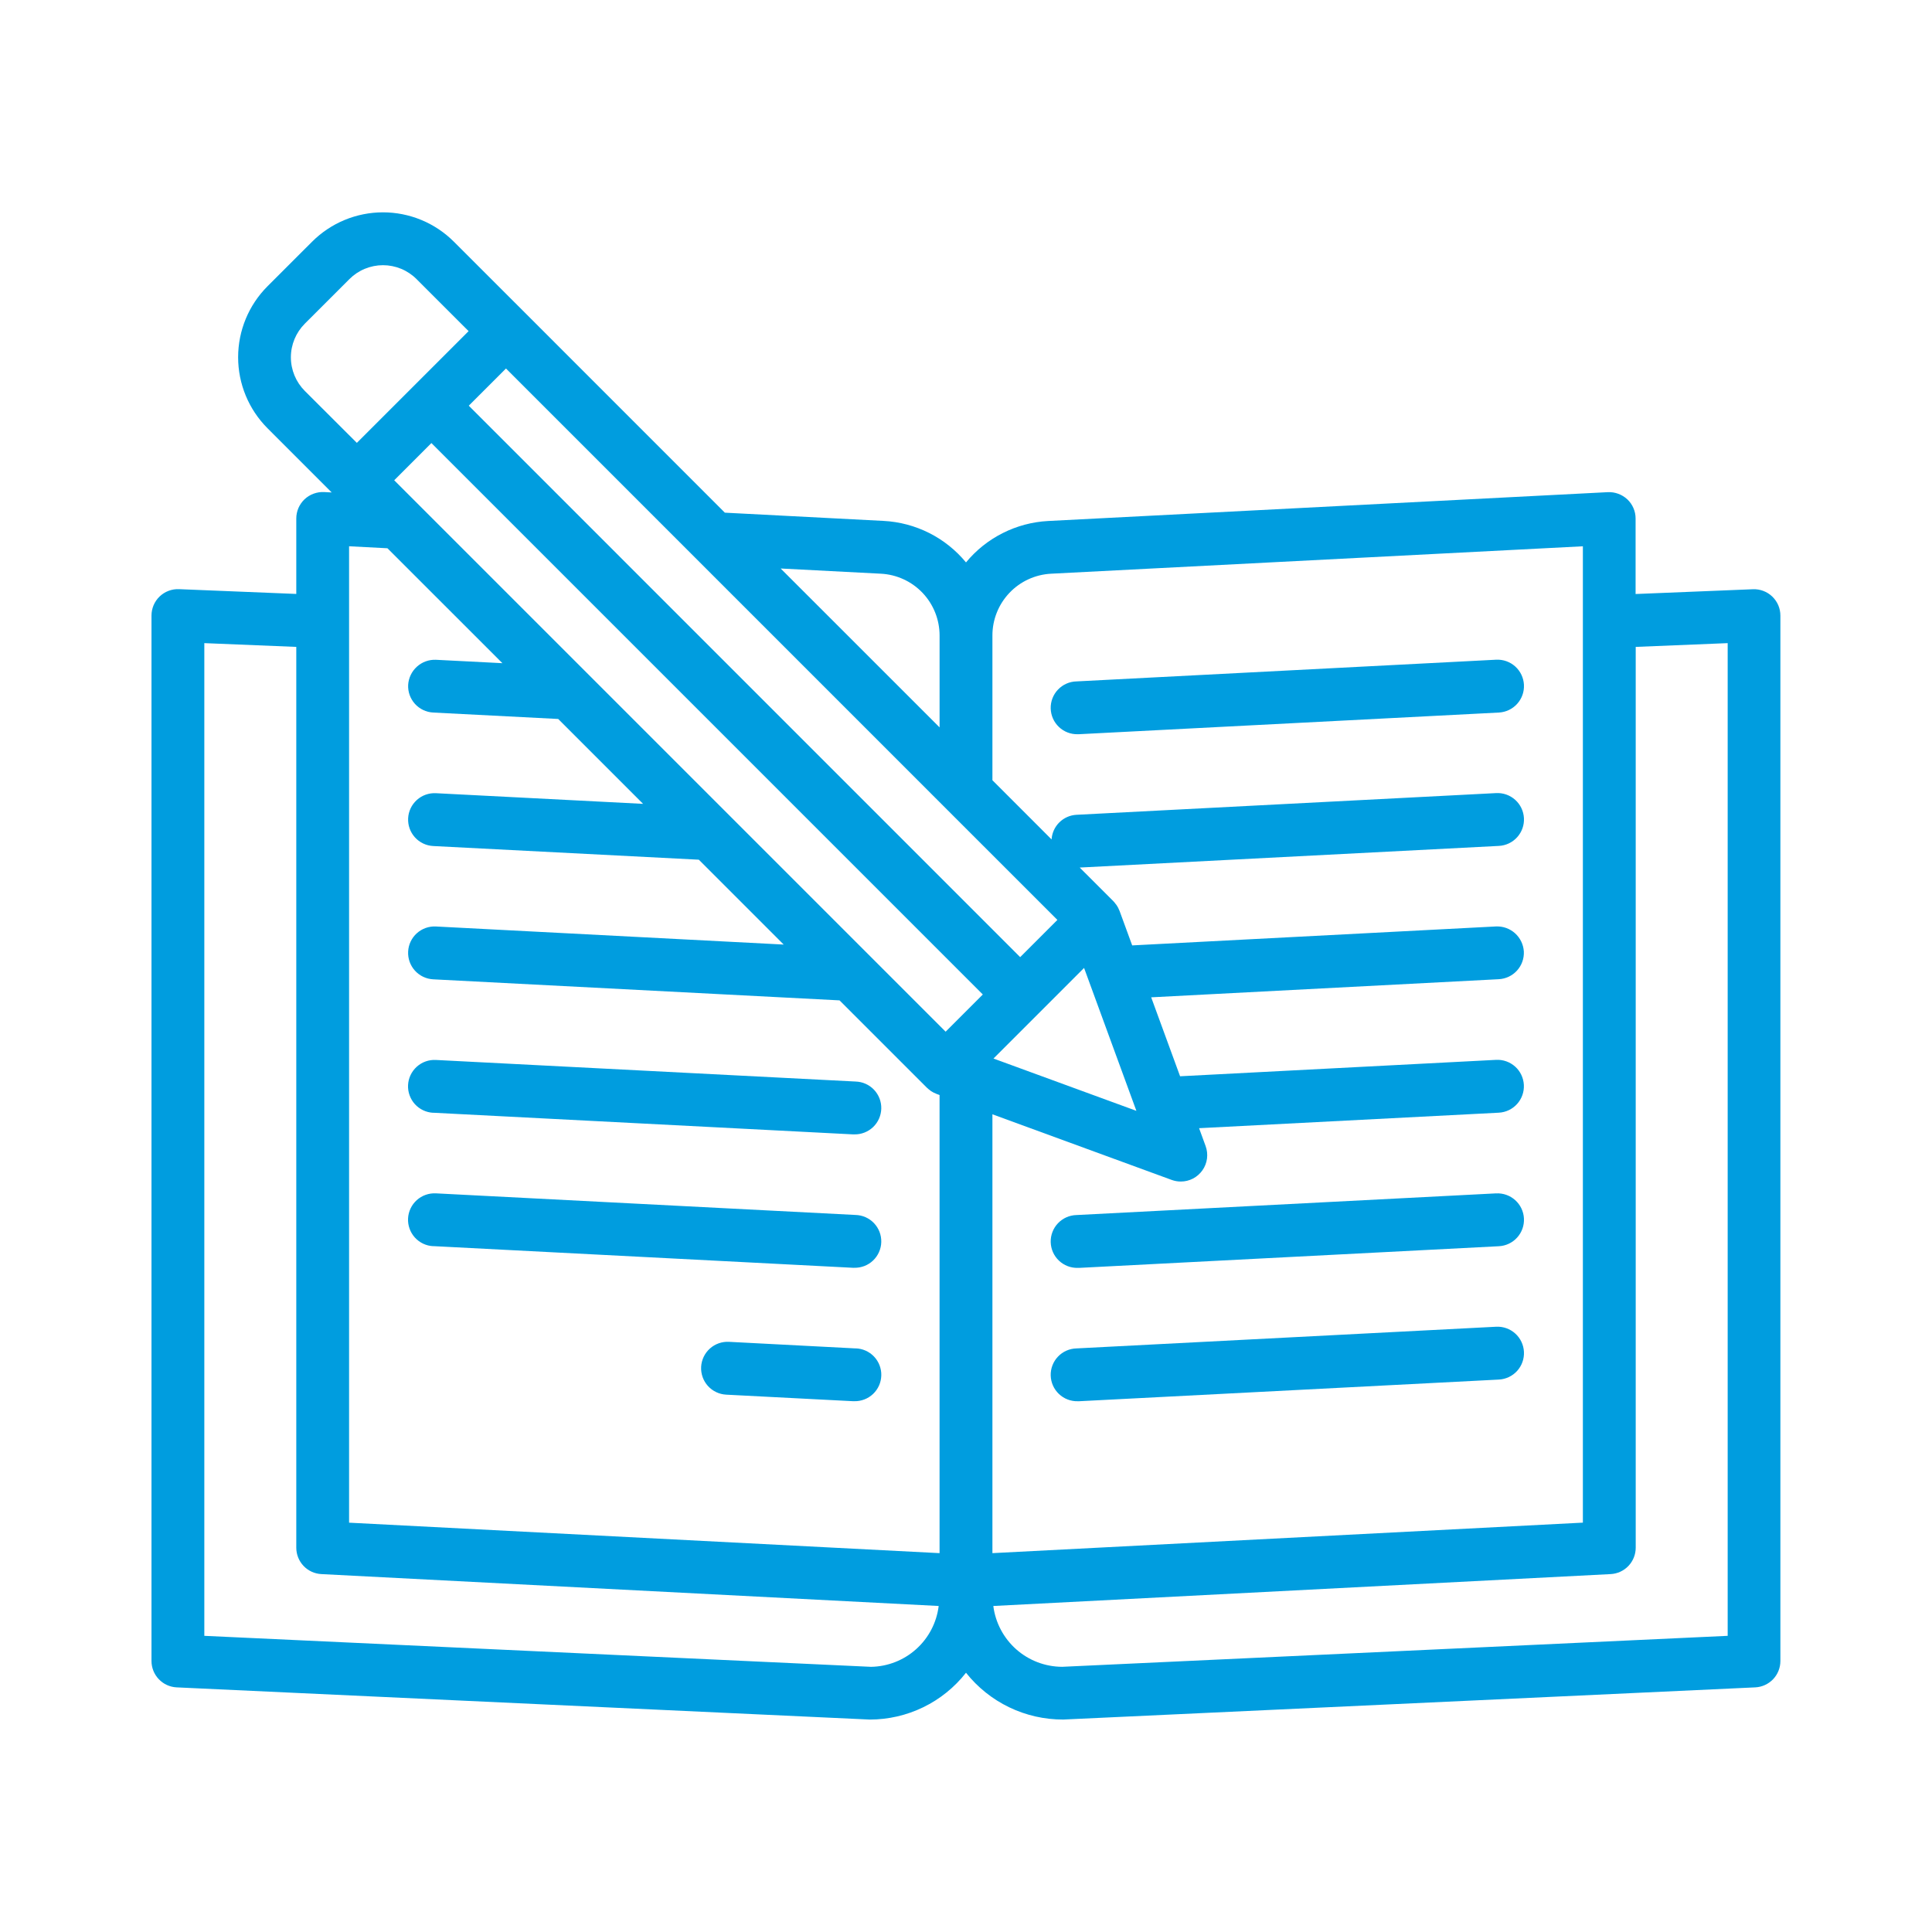
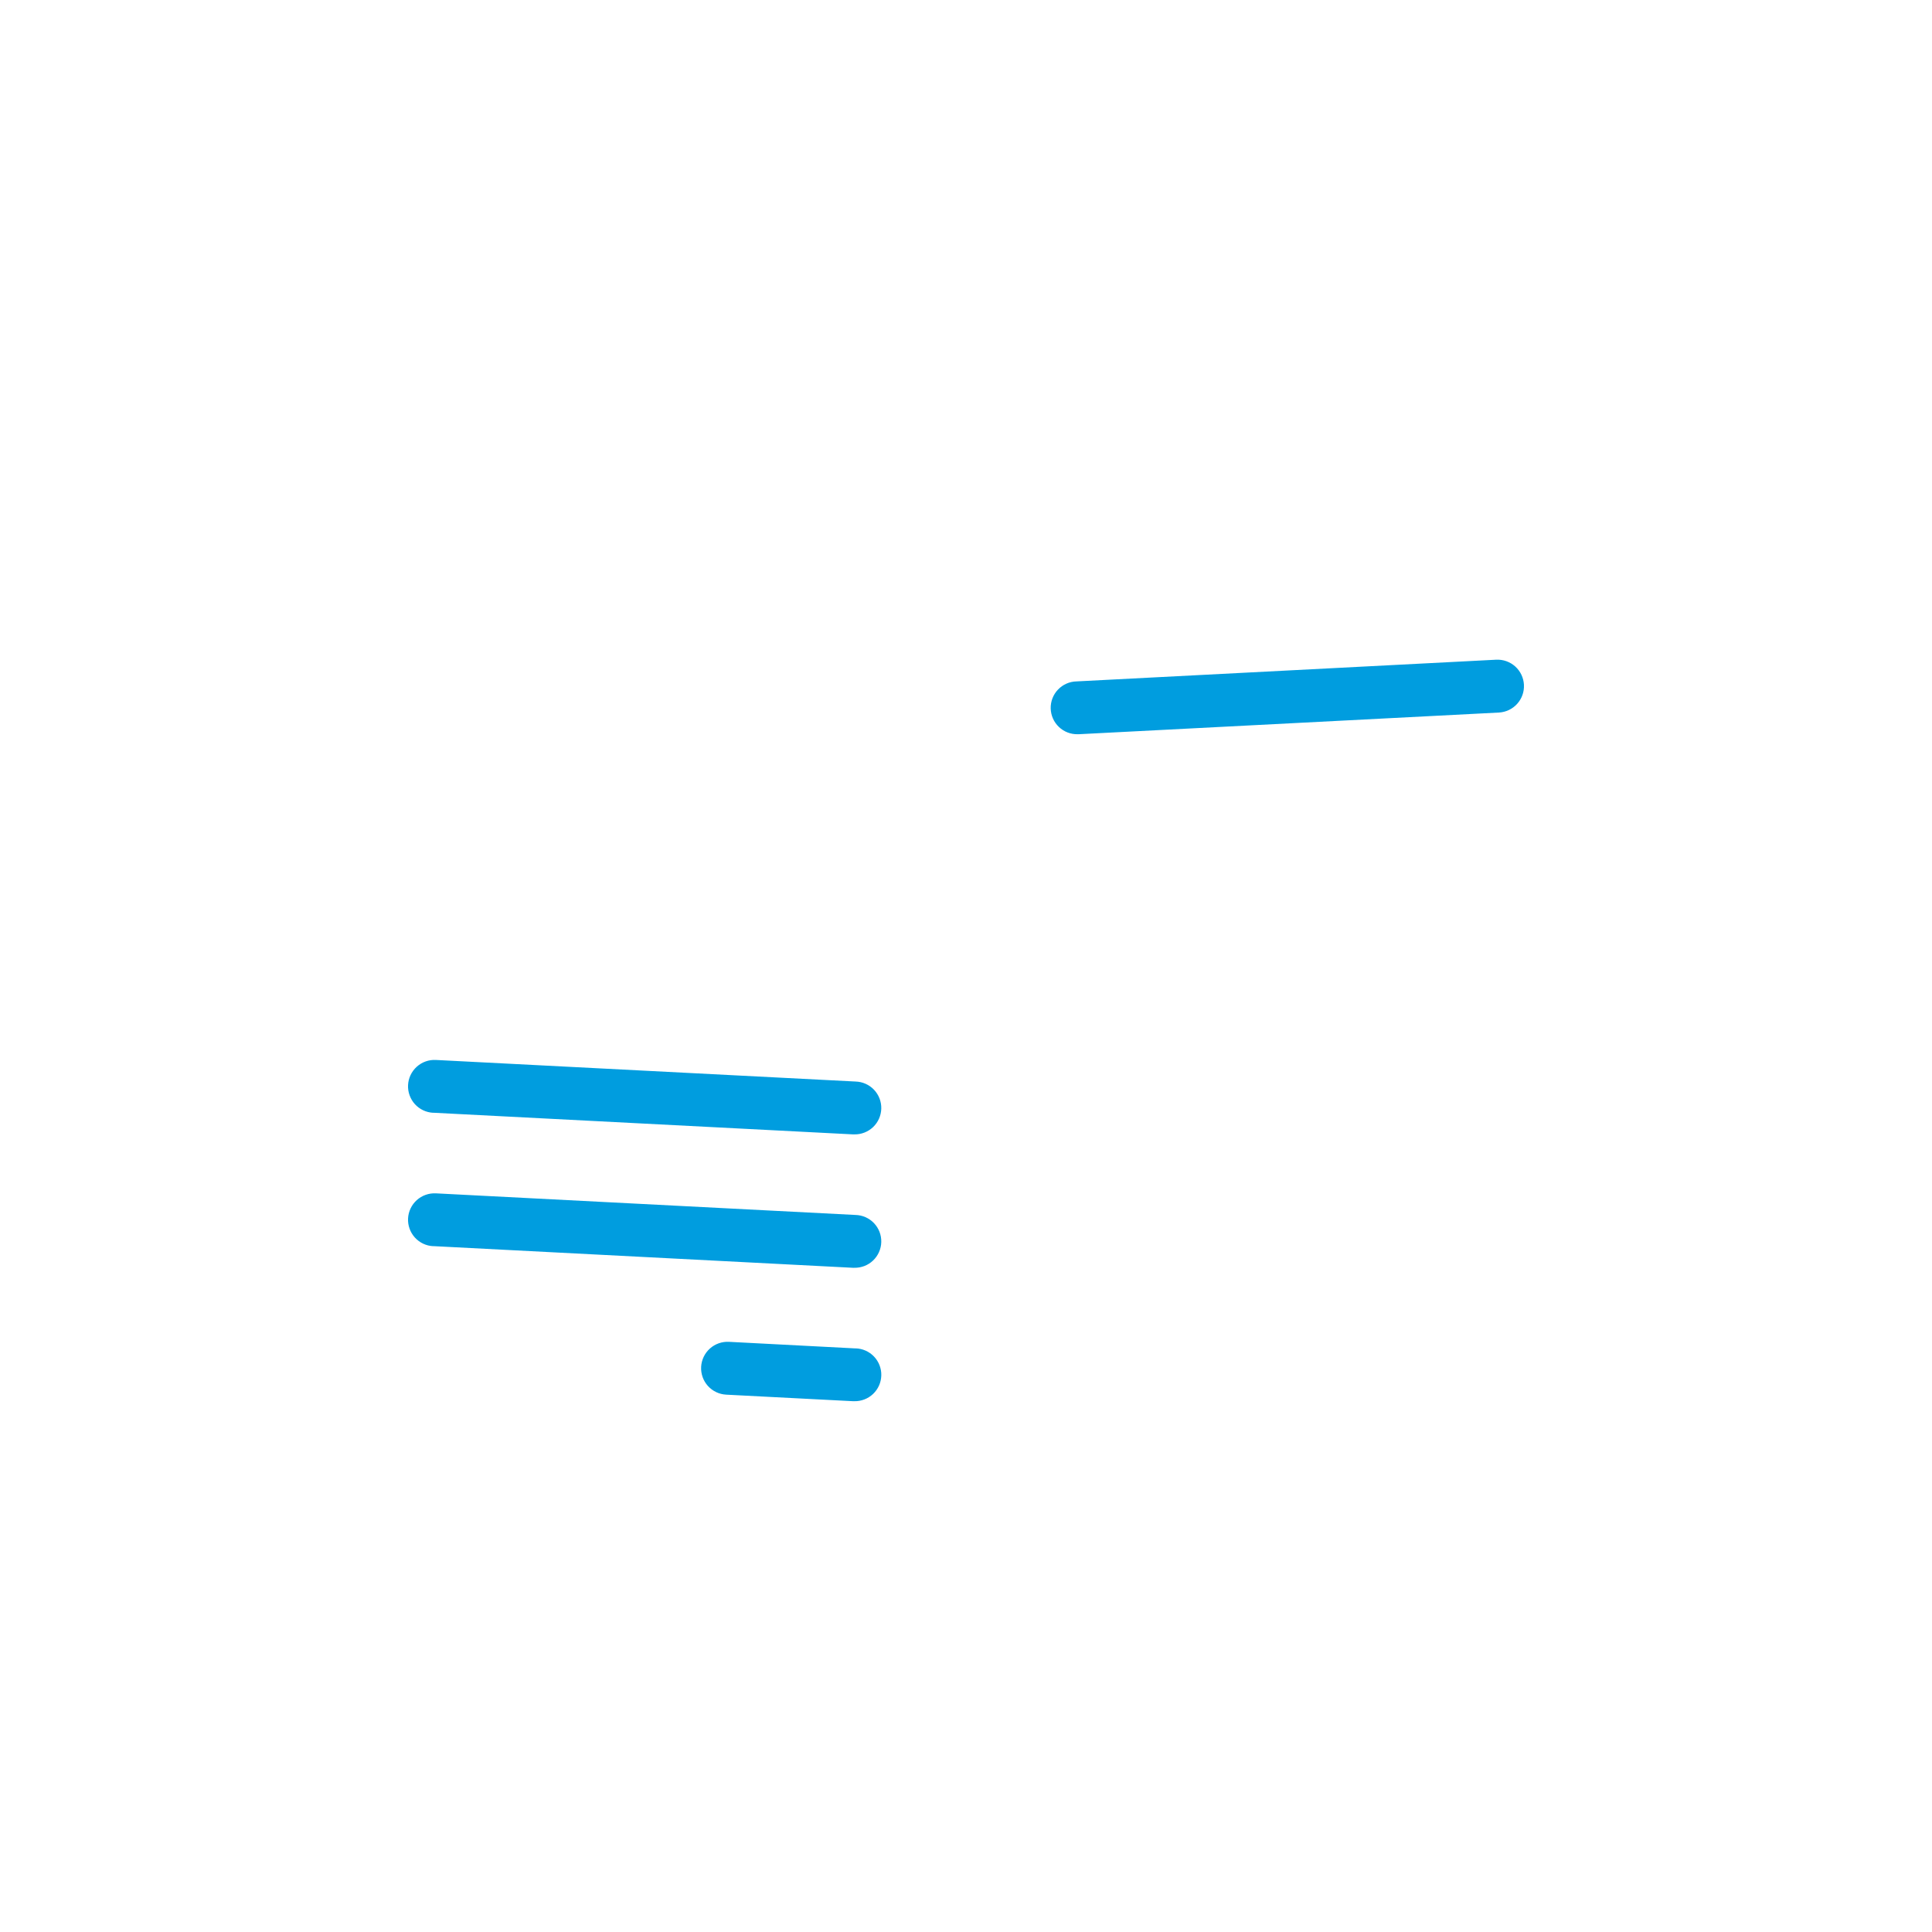
<svg xmlns="http://www.w3.org/2000/svg" width="95" height="95" viewBox="0 0 95 95" fill="none">
-   <path d="M14.973 24.552C14.846 24.674 14.744 24.82 14.674 24.982C14.605 25.143 14.569 25.318 14.569 25.494V29.205L8.801 28.97C8.626 28.963 8.451 28.991 8.288 29.053C8.124 29.115 7.975 29.21 7.848 29.331C7.722 29.452 7.622 29.598 7.553 29.759C7.485 29.92 7.449 30.093 7.449 30.268V81.673C7.449 82.007 7.578 82.329 7.809 82.57C8.039 82.812 8.354 82.955 8.688 82.971L42.771 84.554C43.682 84.553 44.581 84.346 45.401 83.947C46.22 83.549 46.938 82.969 47.5 82.252C48.071 82.972 48.799 83.554 49.627 83.952C50.456 84.351 51.364 84.556 52.283 84.553L86.307 82.971C86.64 82.956 86.955 82.812 87.186 82.571C87.417 82.329 87.545 82.008 87.545 81.674V30.272C87.545 30.096 87.51 29.923 87.442 29.762C87.373 29.601 87.272 29.456 87.146 29.334C87.02 29.213 86.871 29.119 86.707 29.057C86.543 28.995 86.369 28.966 86.194 28.974L80.425 29.209V25.498C80.426 25.322 80.39 25.147 80.32 24.985C80.251 24.823 80.149 24.677 80.021 24.556C79.892 24.436 79.74 24.342 79.575 24.281C79.409 24.22 79.233 24.192 79.056 24.201L51.543 25.618C50.765 25.659 50.004 25.861 49.308 26.212C48.611 26.562 47.996 27.053 47.5 27.655C47.003 27.052 46.386 26.559 45.689 26.208C44.991 25.857 44.228 25.654 43.448 25.614L35.642 25.209L25.798 15.363L22.32 11.887C21.862 11.429 21.319 11.065 20.72 10.817C20.122 10.569 19.48 10.441 18.832 10.441C18.184 10.441 17.543 10.569 16.944 10.817C16.346 11.065 15.802 11.429 15.344 11.887L13.151 14.079C12.228 15.004 11.709 16.259 11.709 17.567C11.709 18.875 12.228 20.129 13.151 21.055L16.31 24.215L15.935 24.195C15.759 24.187 15.583 24.215 15.418 24.276C15.253 24.337 15.102 24.431 14.973 24.552ZM46.574 39.815L46.591 39.832L51.994 45.234L50.164 47.064L23.05 19.949L24.88 18.12L46.574 39.815ZM19.384 23.616L21.213 21.786L48.327 48.901L46.498 50.73L19.384 23.616ZM51.08 49.822L53.306 47.595L55.878 54.622L48.851 52.05L51.08 49.822ZM24.704 32.61L21.434 32.443C21.091 32.429 20.757 32.55 20.502 32.78C20.247 33.01 20.092 33.331 20.07 33.673C20.052 34.017 20.172 34.354 20.403 34.61C20.634 34.866 20.957 35.019 21.301 35.037L27.448 35.353L31.622 39.527L21.434 39.003C21.09 38.986 20.752 39.105 20.496 39.337C20.24 39.568 20.086 39.891 20.069 40.235C20.051 40.58 20.171 40.917 20.402 41.173C20.633 41.429 20.956 41.583 21.301 41.601L34.363 42.273L38.536 46.446L21.434 45.557C21.09 45.539 20.752 45.659 20.496 45.89C20.24 46.121 20.086 46.444 20.069 46.789C20.051 47.133 20.171 47.471 20.402 47.727C20.633 47.983 20.956 48.137 21.301 48.155L41.281 49.19L45.58 53.488C45.624 53.53 45.671 53.569 45.722 53.605C45.739 53.617 45.753 53.633 45.77 53.645C45.851 53.699 45.938 53.744 46.03 53.779C46.038 53.779 46.044 53.787 46.051 53.79L46.2 53.844V76.371L17.165 74.873V26.861L19.052 26.959L24.704 32.61ZM42.831 81.961L10.047 80.437V31.624L14.569 31.809V76.104C14.569 76.437 14.697 76.757 14.926 76.999C15.155 77.24 15.469 77.384 15.801 77.401L46.157 78.969C46.056 79.785 45.665 80.537 45.054 81.087C44.443 81.637 43.654 81.947 42.831 81.961ZM84.953 31.624V80.437L52.228 81.96C51.397 81.957 50.595 81.652 49.972 81.102C49.35 80.551 48.948 79.793 48.843 78.969L79.199 77.401C79.531 77.384 79.844 77.24 80.074 76.999C80.303 76.757 80.431 76.437 80.431 76.104V31.809L84.953 31.624ZM51.686 28.21L77.833 26.862V74.871L48.799 76.371V54.792L57.617 58.02C57.759 58.072 57.91 58.098 58.062 58.098C58.271 58.099 58.477 58.048 58.663 57.952C58.848 57.855 59.007 57.715 59.127 57.544C59.247 57.373 59.324 57.175 59.351 56.968C59.377 56.761 59.354 56.55 59.282 56.353L58.961 55.475L73.699 54.713C74.044 54.695 74.367 54.541 74.598 54.285C74.829 54.029 74.949 53.691 74.931 53.347C74.913 53.002 74.76 52.679 74.504 52.448C74.247 52.217 73.91 52.097 73.566 52.115L58.027 52.922L56.606 49.04L73.7 48.149C74.044 48.131 74.367 47.977 74.597 47.721C74.828 47.466 74.947 47.129 74.93 46.785C74.908 46.442 74.753 46.121 74.498 45.891C74.243 45.661 73.908 45.541 73.565 45.555L55.672 46.487L55.05 44.788C55.05 44.782 55.044 44.777 55.041 44.772C55.007 44.678 54.961 44.59 54.905 44.508C54.893 44.489 54.877 44.474 54.864 44.457C54.829 44.407 54.79 44.36 54.749 44.316L53.091 42.659L73.703 41.595C74.047 41.577 74.371 41.424 74.602 41.167C74.833 40.911 74.953 40.574 74.935 40.23C74.917 39.885 74.763 39.562 74.507 39.331C74.251 39.1 73.914 38.98 73.569 38.998L52.931 40.065C52.614 40.082 52.315 40.215 52.089 40.438C51.864 40.661 51.728 40.959 51.708 41.276L48.799 38.366V31.253C48.797 30.473 49.096 29.721 49.634 29.154C50.171 28.587 50.906 28.25 51.686 28.21ZM43.314 28.21C44.094 28.25 44.828 28.588 45.366 29.154C45.903 29.721 46.202 30.472 46.201 31.253V35.767L38.386 27.954L43.314 28.21ZM14.988 15.916L17.18 13.725C17.397 13.508 17.654 13.335 17.938 13.218C18.221 13.101 18.525 13.04 18.832 13.04C19.139 13.04 19.442 13.101 19.726 13.218C20.009 13.335 20.267 13.508 20.483 13.725L23.042 16.283L18.097 21.227L17.547 21.777L14.988 19.223C14.55 18.784 14.303 18.189 14.303 17.569C14.303 16.949 14.55 16.355 14.988 15.916Z" fill="#009DDF" />
  <path d="M21.301 54.715L41.934 55.779H42.002C42.346 55.788 42.68 55.659 42.93 55.422C43.18 55.184 43.325 54.858 43.334 54.513C43.343 54.169 43.214 53.835 42.977 53.585C42.739 53.335 42.413 53.19 42.068 53.181L21.431 52.12C21.26 52.111 21.09 52.136 20.929 52.193C20.768 52.25 20.62 52.339 20.493 52.453C20.366 52.568 20.263 52.706 20.19 52.86C20.116 53.014 20.074 53.181 20.065 53.352C20.056 53.523 20.081 53.693 20.139 53.854C20.196 54.015 20.284 54.163 20.398 54.29C20.513 54.417 20.651 54.52 20.805 54.593C20.959 54.666 21.127 54.709 21.297 54.718L21.301 54.715Z" fill="#009DDF" />
  <path d="M21.301 61.274L41.934 62.339H42.002C42.173 62.343 42.342 62.314 42.502 62.253C42.661 62.192 42.806 62.1 42.93 61.982C43.054 61.865 43.153 61.724 43.222 61.568C43.292 61.412 43.33 61.244 43.334 61.073C43.338 60.903 43.309 60.733 43.248 60.574C43.186 60.415 43.094 60.269 42.977 60.145C42.859 60.022 42.718 59.922 42.563 59.853C42.407 59.784 42.239 59.746 42.068 59.742L21.431 58.679C21.26 58.671 21.09 58.696 20.929 58.753C20.768 58.81 20.62 58.898 20.493 59.013C20.366 59.127 20.263 59.265 20.19 59.419C20.116 59.574 20.074 59.741 20.065 59.911C20.056 60.082 20.081 60.253 20.139 60.414C20.196 60.575 20.284 60.723 20.398 60.849C20.513 60.976 20.651 61.079 20.805 61.153C20.959 61.226 21.127 61.268 21.297 61.277L21.301 61.274Z" fill="#009DDF" />
  <path d="M42.07 66.304L35.842 65.98C35.498 65.963 35.16 66.082 34.904 66.313C34.648 66.544 34.494 66.868 34.476 67.212C34.459 67.557 34.578 67.894 34.809 68.15C35.041 68.406 35.364 68.56 35.708 68.578L41.935 68.899H42.004C42.174 68.904 42.344 68.874 42.503 68.813C42.662 68.752 42.808 68.66 42.932 68.542C43.055 68.425 43.155 68.284 43.224 68.128C43.293 67.972 43.331 67.804 43.335 67.633C43.34 67.463 43.31 67.293 43.249 67.134C43.188 66.975 43.096 66.829 42.978 66.705C42.861 66.582 42.72 66.482 42.564 66.413C42.408 66.344 42.24 66.306 42.07 66.302V66.304Z" fill="#009DDF" />
  <path d="M52.997 36.102H53.065L73.703 35.037C74.048 35.019 74.371 34.865 74.602 34.609C74.833 34.353 74.953 34.016 74.935 33.671C74.917 33.327 74.764 33.004 74.507 32.772C74.251 32.541 73.914 32.422 73.57 32.439L52.931 33.506C52.586 33.514 52.259 33.66 52.022 33.91C51.785 34.159 51.656 34.493 51.665 34.838C51.674 35.182 51.819 35.509 52.069 35.746C52.319 35.984 52.652 36.112 52.997 36.103V36.102Z" fill="#009DDF" />
-   <path d="M73.57 58.68L52.931 59.746C52.586 59.755 52.259 59.9 52.022 60.15C51.785 60.4 51.656 60.734 51.665 61.078C51.674 61.423 51.819 61.75 52.069 61.987C52.319 62.224 52.652 62.353 52.997 62.344H53.065L73.703 61.279C74.048 61.261 74.371 61.108 74.602 60.851C74.833 60.595 74.953 60.258 74.935 59.913C74.917 59.569 74.764 59.246 74.507 59.015C74.251 58.783 73.914 58.664 73.57 58.681V58.68Z" fill="#009DDF" />
-   <path d="M73.57 65.238L52.931 66.304C52.586 66.313 52.259 66.458 52.022 66.708C51.785 66.957 51.656 67.291 51.665 67.636C51.674 67.98 51.819 68.307 52.069 68.544C52.319 68.782 52.652 68.91 52.997 68.901H53.065L73.703 67.836C74.048 67.818 74.371 67.664 74.602 67.408C74.833 67.152 74.953 66.814 74.935 66.47C74.917 66.126 74.764 65.802 74.507 65.571C74.251 65.34 73.914 65.22 73.57 65.238Z" fill="#009DDF" />
</svg>